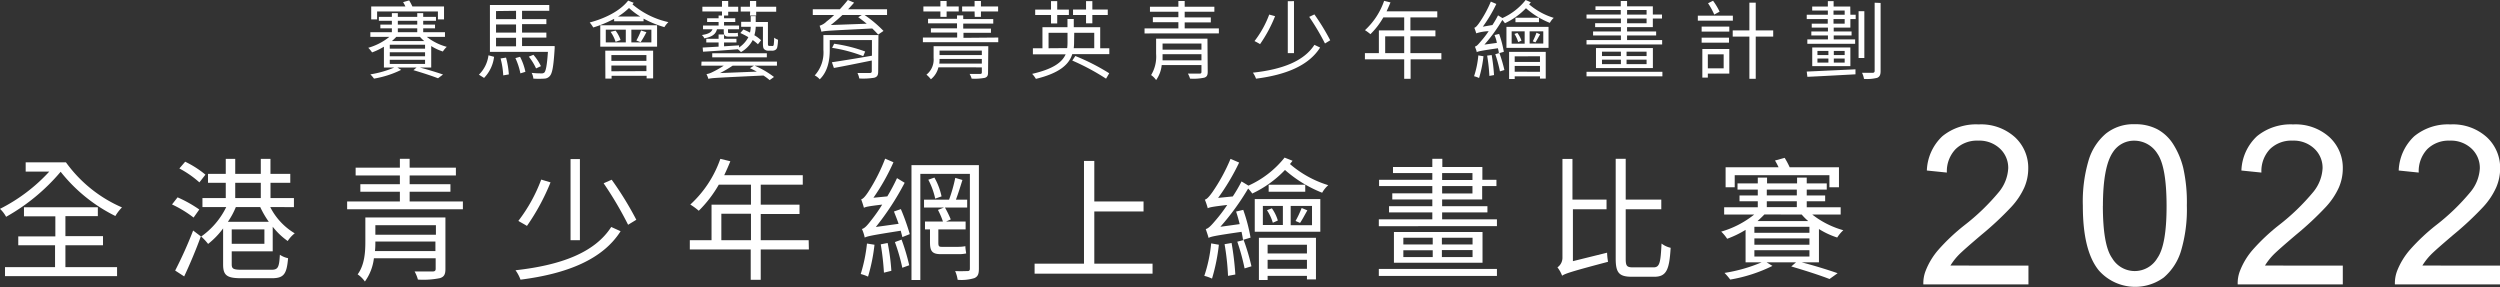
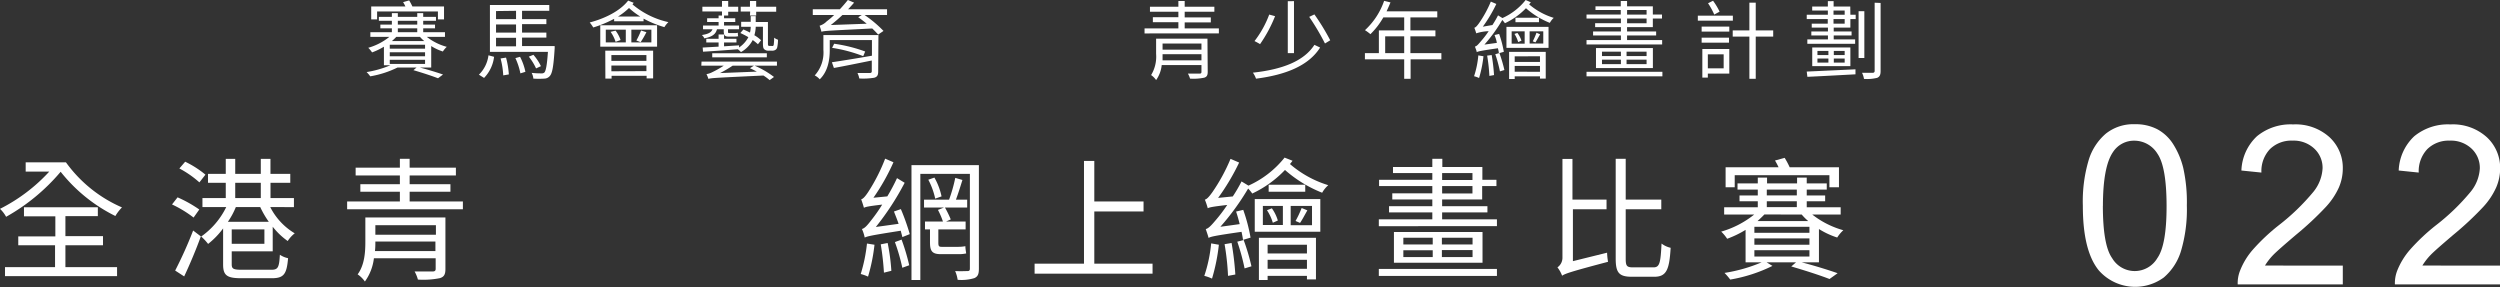
<svg xmlns="http://www.w3.org/2000/svg" viewBox="0 0 499.52 57.37">
  <rect x="0" y="0" width="499.52" height="57.37" fill="#333333" stroke="none" />
  <defs>
    <style>.cls-1{fill:#fff;}</style>
  </defs>
  <g id="圖層_2" data-name="圖層 2">
    <g id="圖層_3" data-name="圖層 3">
-       <path class="cls-1" d="M86.16,13.5H83.91c1.7.44,3.49,1,4.61,1.39l-1,.75c-1.12-.44-3-1.06-4.91-1.62l.61-.52H79.41l.75.46a19.78,19.78,0,0,1-5.43,1.75,6.77,6.77,0,0,0-.73-.85,20.52,20.52,0,0,0,4.76-1.36H76.71V9.33a12.79,12.79,0,0,1-2.37,1.14,5.55,5.55,0,0,0-.76-.92,12,12,0,0,0,4.23-2.19H74V6.43H78.3V5.66H76V4.91H78.3V4.16H75.7V3.37h2.6V2.62h1.19v.75h3.88V2.62h1.19v.75h2.55v.79H84.56v.75h2.36v.75H84.56v.77h4.35v.93H85.27a11.18,11.18,0,0,0,4,2,4.64,4.64,0,0,0-.78.93A9.85,9.85,0,0,1,86.16,9.2ZM75.35,3.88H74.17V1.29H81a6.34,6.34,0,0,0-.46-.86L81.75.08a10.81,10.81,0,0,1,.65,1.21h6.32V3.88H87.5V2.29H75.35Zm9.58,5.06H77.88v.78h7.05Zm0,1.5H77.88v.8h7.05Zm0,1.51H77.88v.82h7.05ZM79.19,7.36a12,12,0,0,1-.89.85h6.48a7,7,0,0,1-.87-.85Zm.3-2.45h3.88V4.16H79.49Zm0,1.52h3.88V5.66H79.49Z" />
+       <path class="cls-1" d="M86.16,13.5H83.91c1.7.44,3.49,1,4.61,1.39l-1,.75c-1.12-.44-3-1.06-4.91-1.62l.61-.52H79.41a19.78,19.78,0,0,1-5.43,1.75,6.77,6.77,0,0,0-.73-.85,20.52,20.52,0,0,0,4.76-1.36H76.71V9.33a12.79,12.79,0,0,1-2.37,1.14,5.55,5.55,0,0,0-.76-.92,12,12,0,0,0,4.23-2.19H74V6.43H78.3V5.66H76V4.91H78.3V4.16H75.7V3.37h2.6V2.62h1.19v.75h3.88V2.62h1.19v.75h2.55v.79H84.56v.75h2.36v.75H84.56v.77h4.35v.93H85.27a11.18,11.18,0,0,0,4,2,4.64,4.64,0,0,0-.78.93A9.85,9.85,0,0,1,86.16,9.2ZM75.35,3.88H74.17V1.29H81a6.34,6.34,0,0,0-.46-.86L81.75.08a10.81,10.81,0,0,1,.65,1.21h6.32V3.88H87.5V2.29H75.35Zm9.58,5.06H77.88v.78h7.05Zm0,1.5H77.88v.8h7.05Zm0,1.51H77.88v.82h7.05ZM79.19,7.36a12,12,0,0,1-.89.85h6.48a7,7,0,0,1-.87-.85Zm.3-2.45h3.88V4.16H79.49Zm0,1.52h3.88V5.66H79.49Z" />
      <path class="cls-1" d="M95.69,14.92a6.55,6.55,0,0,0,1.91-3.87l1.12.3a7.29,7.29,0,0,1-2,4.22Zm15.13-5.71a3.93,3.93,0,0,1,0,.55c-.22,3.55-.47,4.94-1,5.47a1.48,1.48,0,0,1-1.09.48,16.54,16.54,0,0,1-2.16,0,3.15,3.15,0,0,0-.34-1.15,16.59,16.59,0,0,0,1.92.1.82.82,0,0,0,.62-.17c.3-.34.52-1.41.71-4.12H97.89V1h11.86V2.16h-5.44V3.82h4.86v1h-4.86V6.51h4.86v1h-4.86V9.21Zm-11.71-7V3.82h4V2.16Zm4,2.68h-4V6.51h4Zm-4,4.37h4V7.55h-4Zm2,2.25a16.7,16.7,0,0,1,.56,3.36l-1.12.19a16.14,16.14,0,0,0-.53-3.38Zm2.8-.16a11.36,11.36,0,0,1,1.07,3l-1,.31a13.42,13.42,0,0,0-1-3.05Zm3.2,2.32a11,11,0,0,0-1.45-2.35l.92-.37a10,10,0,0,1,1.5,2.27Z" />
      <path class="cls-1" d="M126.62.56a3.33,3.33,0,0,0-.24.32,16.61,16.61,0,0,0,7.17,3.54,5.11,5.11,0,0,0-.8,1,20.24,20.24,0,0,1-4.16-1.7v.53h-5.88V3.76a23.67,23.67,0,0,1-4.17,1.73,7.92,7.92,0,0,0-.71-1c3.08-.81,6.08-2.31,7.68-4.37Zm-6.68,4.49h11.35V9.33H119.94Zm1,5.08h9.56v5.53H129.2v-.51h-7v.56h-1.24Zm.1-1.66h4V5.93h-4ZM123,6.12A6.74,6.74,0,0,1,124,8l-1,.36a7.2,7.2,0,0,0-1-2ZM122.16,11v1.16h7V11Zm7,3.21V13.09h-7v1.15ZM127.93,3.3a14.57,14.57,0,0,1-2.25-1.7,12.79,12.79,0,0,1-2.19,1.7Zm2.22,2.63h-4V8.47h4Zm-3,2.16a14.35,14.35,0,0,0,.94-2l1.07.34a17.67,17.67,0,0,1-1.16,2Z" />
      <path class="cls-1" d="M140.17,12.31h15.07v.81h-4.47a17.72,17.72,0,0,1,3.88,2.26l-.87.63a10,10,0,0,0-1.24-.92c-9.43.45-10.35.48-11,.67a5.36,5.36,0,0,0-.38-.95,3.89,3.89,0,0,0,1.18-.4,18.67,18.67,0,0,0,2.27-1.29h-4.48Zm3.09-6.46c-.27,1-.95,1.49-2.53,1.82a1.71,1.71,0,0,0-.5-.67c1.3-.2,1.89-.52,2.13-1.15h-1.89V5.1h3.11V4.39h-2.29V3.65h2.29V3.11h1.09v.54h2.24v.74h-2.24V5.1h3v.75h-2.21v.34c0,.34,0,.42.25.42h1a2.66,2.66,0,0,0,.72-.07c0,.23,0,.48.07.7a3.5,3.5,0,0,1-.79.07h-1.17c-.78,0-.93-.34-.93-1.14V5.85Zm1-3.56h-3.92V1.34h3.92V.2h1.24V1.34h2v1h-2v.77h-1.24Zm9.9,6.89a.71.71,0,0,0,.3,0,.47.47,0,0,0,.15-.36,10.08,10.08,0,0,0,.07-1.29,2.71,2.71,0,0,0,.77.41,7.29,7.29,0,0,1-.16,1.54.83.83,0,0,1-.39.51,1.34,1.34,0,0,1-.68.14h-.68a1.14,1.14,0,0,1-.81-.27c-.22-.19-.29-.43-.29-1.33V5.34H151a6.53,6.53,0,0,1-.27,1.7,7.27,7.27,0,0,1,1.34,1l-.63.8A11.29,11.29,0,0,0,150.4,8a5.9,5.9,0,0,1-2.35,2.41,4.1,4.1,0,0,0-.63-.57c-2.51.2-5.11.39-6.95.49l-.07-.83,3.18-.18V8.48h-2.46V7.75h2.46V6.88h1.09v.87h2.48v.73h-2.48v.77l3-.19v.43a5.75,5.75,0,0,0,1.86-2.06,15.39,15.39,0,0,0-1.6-.83l.61-.72c.41.19.88.39,1.31.63A4.92,4.92,0,0,0,150,5.35h-1.91v-1H150V3.23h1V4.39h2.44V8.55c0,.32,0,.51.08.56s.12.07.22.07Zm-.94,1.46v.82H142.31v-.82Zm-2,3.67c-.48-.25-.94-.49-1.38-.68l.8-.51h-4.25a22.92,22.92,0,0,1-2.52,1.48Zm-1.33-12H148V1.34h1.85V.2h1.24V1.34h4v1h-4v.77h-1.24Z" />
      <path class="cls-1" d="M177.24,3h-4.49a24,24,0,0,1,3.78,3.18l-1.07.73c-.31-.36-.72-.78-1.18-1.22-8.7.44-9.57.46-10.14.66-.07-.25-.24-.85-.38-1.21a3.38,3.38,0,0,0,1.43-.88A15.3,15.3,0,0,0,166.67,3H162.4V1.85h5.41c.54-.58,1.1-1.22,1.6-1.85l1.25.53c-.39.44-.8.9-1.2,1.32h7.78Zm-1.77,11.27c0,.77-.2,1.09-.78,1.26a13.68,13.68,0,0,1-3,.15,4.1,4.1,0,0,0-.36-1.09c1.06,0,2.2,0,2.45,0s.41-.1.41-.34V12.09c-2.69.54-5.48,1.12-7.57,1.49l-.4-1.14c1.92-.29,5-.78,8-1.31V8h-8.43v2c0,1.79-.29,4.2-2,5.85a3.33,3.33,0,0,0-1-.78,6.79,6.79,0,0,0,1.73-5.1V7h11Zm-2.29-9.53c-.56-.46-1.14-.91-1.7-1.3l.71-.44h-3.87A30.63,30.63,0,0,1,166,5Zm-6.51,4a30,30,0,0,1,6.2,1.55l-.39.93a29.59,29.59,0,0,0-6.22-1.66Z" />
-       <path class="cls-1" d="M199.46,7.5v.93H184.4V7.5h6.85v-1H186V5.66h5.22v-1h-5.79v-.9h5.79V3.08h1.24v.73h6v.9h-6v1H198v.85h-5.49v1ZM187.9,2.29h-3.4v-1h3.4V.2h1.24V1.29h2.42v1h-2.42V3.37H187.9Zm9.52,12.19c0,.63-.15.9-.63,1.07a10.69,10.69,0,0,1-2.65.16,3.54,3.54,0,0,0-.41-.94c1,0,1.87,0,2.11,0s.34-.09.34-.31v-1H187.5A4.31,4.31,0,0,1,186,15.84a5.55,5.55,0,0,0-.89-.92,3.84,3.84,0,0,0,1.43-3.34V9.23h10.93Zm-1.24-1.77v-.93h-8.45c0,.31,0,.61-.06.93Zm-8.45-2.6V11h8.45v-.89Zm7-7.82h-2.49v-1h2.49V.2H196V1.29h3.43v1H196V3.37h-1.24Z" />
-       <path class="cls-1" d="M221.65,9.64v1.17h-7.4c-.63,2-2.43,3.77-7.27,4.95a5.21,5.21,0,0,0-.75-1c4.33-1,6-2.36,6.7-3.91h-6.55V9.64h1.91V5.44h5V3.79h1.26V5.44h5.28v4.2ZM210,3h-3.16V1.92H210V.22h1.24v1.7h2.33V3h-2.33V4.69H210Zm3.23,6.61a9.14,9.14,0,0,0,.07-1.16V6.56h-3.79V9.64Zm1.63,1.58a42.5,42.5,0,0,1,6.77,3.45L221,15.72a45.6,45.6,0,0,0-6.75-3.62ZM217,3H214.4V1.9H217V.22h1.26V1.9h3.08V3h-3.08V4.66H217Zm-2.39,5.47a9.14,9.14,0,0,1-.07,1.16h4.1V6.56h-4Z" />
      <path class="cls-1" d="M243.54,5.68v1H228.69v-1h6.76V4.44h-5.1v-1h5.1V2.35h-5.68v-1h5.68V.2h1.26V1.34h5.93v1h-5.93V3.47h5.22v1h-5.22V5.68Zm-2.23,8.67c0,.69-.17,1-.69,1.17a10.44,10.44,0,0,1-2.84.19,4.24,4.24,0,0,0-.43-1c1,0,2.08,0,2.33,0s.38-.09.38-.34V13h-7.94A6.3,6.3,0,0,1,231,16,3.87,3.87,0,0,0,230,15a7.1,7.1,0,0,0,1-4.23V7.73h10.26Zm-1.25-2.3V10.83h-7.77c0,.37,0,.8,0,1.22ZM232.29,8.7V9.93h7.77V8.7Z" />
      <path class="cls-1" d="M263.77,9.5c-2.29,3.62-6.85,5.46-12.81,6.22a4.72,4.72,0,0,0-.62-1.2c5.77-.63,10.17-2.25,12.29-5.56Zm-9-6.27a27.36,27.36,0,0,1-3,5.59c-.26-.17-.8-.46-1.11-.61a20.11,20.11,0,0,0,2.94-5.3Zm3.78-3V10.62h-1.24V.24Zm4.08,2.65a44.32,44.32,0,0,1,3.16,5.17l-1.05.64a46.76,46.76,0,0,0-3.15-5.32Z" />
      <path class="cls-1" d="M288,11.85h-6.15v3.89h-1.28V11.85h-7.85V10.62h2.79V6.07h5.06V3.48H276.4a15.36,15.36,0,0,1-2.58,3.35,7.88,7.88,0,0,0-1.09-.8A14.33,14.33,0,0,0,276.56.17l1.27.31c-.24.59-.51,1.2-.78,1.78h10.13V3.48h-5.37V6.07h5V7.26h-5v3.36H288Zm-7.43-1.23V7.26h-3.8v3.36Z" />
      <path class="cls-1" d="M296.41,11.24a24.13,24.13,0,0,1-.88,4.35,5.22,5.22,0,0,0-1-.36,18.28,18.28,0,0,0,.85-4.16ZM305.87.46c-.11.15-.23.27-.33.42a13.76,13.76,0,0,0,4.91,2.69,3.66,3.66,0,0,0-.78,1,16.2,16.2,0,0,1-4.77-2.93,14.11,14.11,0,0,1-4.2,3,6.91,6.91,0,0,0-.53-.65,31,31,0,0,1-3.57,4.92l2.48-.34C299,8,298.79,7.46,298.62,7l.92-.22a21.91,21.91,0,0,1,.94,3.57l-1,.29c0-.29-.1-.65-.19-1-3.43.5-3.93.62-4.23.78,0-.25-.26-.81-.36-1.13.32,0,.72-.48,1.21-1.06a19.12,19.12,0,0,0,1.54-2,9,9,0,0,0-2.49.43,9.16,9.16,0,0,0-.38-1.11c.29-.07.58-.42.95-.93a22.92,22.92,0,0,0,2.35-4.3l1.1.47a28.06,28.06,0,0,1-2.7,4.54L298.2,5a19.4,19.4,0,0,0,1.12-1.93l.88.54A12.4,12.4,0,0,0,304.84,0ZM298.05,11a37.51,37.51,0,0,1,.47,4l-.93.17a32.69,32.69,0,0,0-.45-4.06Zm1.54-.4a28,28,0,0,1,1,3.39l-.89.27a27.83,27.83,0,0,0-.93-3.43ZM301,5.37h8.41v4.2H301Zm.53,5h7.32v5.34h-1.15v-.46h-5.05v.53h-1.12Zm.51-1.65h2.6V6.26h-2.6Zm1.15-2.14A5.28,5.28,0,0,1,304,8.13l-.66.28a6.1,6.1,0,0,0-.74-1.63Zm-.54,4.68v1.12h5.05V11.24Zm5.05,3.09V13.17h-5.05v1.16ZM307.5,3.54v.9h-4.7v-.9Zm.86,2.72h-2.73V8.7h2.73Zm-2.1,2A13.79,13.79,0,0,0,307,6.54l.73.31c-.34.6-.66,1.19-.94,1.62Z" />
      <path class="cls-1" d="M332.11,8v.89H317V8h6.87V7.09h-5.56v-.8h5.56V5.42h-5.15V4.64h5.15V3.71H317v-.8h6.84V2h-5.05V1.26h5.05V.2h1.26V1.26h5.15V2.91h1.83v.8h-1.83V5.42h-5.15v.87h5.81v.8h-5.81V8ZM317,14.35h15.16v.9H317ZM330.26,9.6v4H318.89v-4Zm-10.17,1.6h3.78v-.87h-3.78Zm0,1.62h3.78v-.9h-3.78ZM329,10.33H325v.87H329Zm0,1.59H325v.9H329Zm-3.9-9H329V2h-3.89Zm0,1.73H329V3.71h-3.89Z" />
      <path class="cls-1" d="M346.24,4.13h-7v-1h7ZM340,5.32h5.53v1H340Zm5.47,3.21H340v-1h5.47Zm.06,6.17h-4.29v.8h-1.1V9.79h5.39Zm-4.29-3.85v2.8h3.16v-2.8Zm1.28-7.94A13.91,13.91,0,0,0,341.28.65l1-.5a13.22,13.22,0,0,1,1.31,2.18Zm11.78,4.4h-3.49v8.43h-1.27V7.31h-3.33V6.07h3.33V.53h1.27V6.07h3.49Z" />
      <path class="cls-1" d="M361,14.3l9.74-.45,0,1c-3.5.19-7.21.39-9.61.5Zm8.72-11.36h1.06v.87h-1.06V5.52h-3.33v.77h3.57v.8h-3.57v.78h4.28v.88h-9.55V7.87h4.12V7.09h-3.32v-.8h3.32V5.52H362V4.73h3.2V3.81H361V2.94h4.22V2.11h-3.13v-.8h3.13V.22h1.15V1.31h3.33Zm0,6.55v3.73H362.1V9.49ZM363.14,11h2.19v-.82h-2.19Zm0,1.51h2.19v-.82h-2.19Zm3.21-9.57h2.23V2.11h-2.23Zm2.23.87h-2.23v.92h2.23Zm0,6.37h-2.17V11h2.17Zm0,1.51h-2.17v.82h2.17Zm3.93-.1h-1.15V2.24h1.15Zm3.25-11v13.6c0,.78-.19,1.14-.68,1.36a8.44,8.44,0,0,1-2.64.22,4.32,4.32,0,0,0-.39-1.22c1,0,1.87,0,2.11,0s.41-.11.41-.38V.54Z" />
      <path class="cls-1" d="M13.18,32.44a27,27,0,0,0,11.19,9,9.15,9.15,0,0,0-1.32,1.72,32,32,0,0,1-10.93-8.84,39.55,39.55,0,0,1-10.9,9A6.21,6.21,0,0,0,0,41.73a34.29,34.29,0,0,0,9.84-7.44H5.13V32.44Zm-.11,20.93H23.39v1.8H1v-1.8h10V49H3.65V47.23h7.41v-4H4.79V41.41H19.55v1.77H13.07v4h7.51V49H13.07Z" />
      <path class="cls-1" d="M38.68,43.47a22.83,22.83,0,0,0-4.31-2.62l1.11-1.42a25.32,25.32,0,0,1,4.34,2.43Zm1.45,3.76c-.92,2.57-2.22,5.64-3.33,8L35,54.06a82,82,0,0,0,3.59-8Zm-.29-10.79a20.05,20.05,0,0,0-4-2.78L37,32.31a19.61,19.61,0,0,1,4.05,2.59ZM46.3,50.22v2.59c0,.88.29,1.09,2,1.09h5.92c1.33,0,1.56-.45,1.7-3a4.66,4.66,0,0,0,1.64.69c-.27,3.15-.82,4-3.23,4H48.2c-2.8,0-3.62-.53-3.62-2.73V45.64a16,16,0,0,1-3,3.1,10.84,10.84,0,0,0-1.38-1.48,15.47,15.47,0,0,0,5-5.88H40.45v-1.8h4.66V36.52H41.56V34.74h3.55v-3H47v3h5.11v-3h1.93v3H58v1.78H54.05v3.06h4.68v1.8H54a12.87,12.87,0,0,0,4.89,5.24,6,6,0,0,0-1.4,1.54,14,14,0,0,1-3-2.86v4.92Zm.82-8.84a15,15,0,0,1-1.59,2.94h8.18A18.65,18.65,0,0,1,52,41.38Zm5.71,4.45H46.3v2.88h6.53ZM47,39.58h5.11V36.52H47Z" />
      <path class="cls-1" d="M92.49,40.25v1.56H69.36V40.25H79.9V38.31H72v-1.5H79.9V35.06H71.06V33.5H79.9V31.73h1.95V33.5h9.24v1.56H81.85v1.75H90v1.5H81.85v1.94ZM89,53.74c0,1.08-.26,1.56-1.08,1.83a16.52,16.52,0,0,1-4.42.29,6.82,6.82,0,0,0-.66-1.62c1.61,0,3.23,0,3.62,0s.59-.13.59-.53V51.6H74.71a9.89,9.89,0,0,1-1.8,4.65,5.79,5.79,0,0,0-1.45-1.43C72.88,52.89,73,50.27,73,48.24V43.45H89Zm-2-3.57V48.26H75c0,.58,0,1.25-.08,1.91ZM75,45v1.9h12.1V45Z" />
-       <path class="cls-1" d="M124,46.2c-3.57,5.63-10.66,8.49-20,9.68a7.39,7.39,0,0,0-1-1.88c9-1,15.82-3.49,19.13-8.65ZM110,36.44a43.73,43.73,0,0,1-4.71,8.7c-.4-.26-1.25-.71-1.72-1a31.56,31.56,0,0,0,4.57-8.26Zm5.87-4.66V48H114V31.78Zm6.35,4.13a65.24,65.24,0,0,1,4.92,8l-1.64,1a71,71,0,0,0-4.89-8.29Z" />
-       <path class="cls-1" d="M161.62,49.85H152v6.06h-2V49.85H137.83V48h4.34v-7.1h7.88v-4h-6.43a24.15,24.15,0,0,1-4,5.21,13.43,13.43,0,0,0-1.69-1.24,22.3,22.3,0,0,0,6-9.13l2,.48c-.37.93-.8,1.88-1.22,2.78H160.4v1.9H152v4h7.75v1.86H152V48h9.58ZM150.05,48V42.71h-5.92V48Z" />
      <path class="cls-1" d="M174.73,48.9a35.5,35.5,0,0,1-1.29,6.37,8.71,8.71,0,0,0-1.46-.52,31.58,31.58,0,0,0,1.25-6.09ZM180,41.78a44.07,44.07,0,0,1,1.78,5l-1.48.59c-.08-.37-.22-.82-.32-1.27-5.9.92-6.7,1.11-7.2,1.37a8,8,0,0,0-.56-1.72c.53-.1,1.12-.77,1.88-1.77a30.61,30.61,0,0,0,2.17-3.1c-2.75.32-3.3.45-3.65.64-.1-.37-.37-1.24-.55-1.69.42-.11.87-.67,1.4-1.46a35.74,35.74,0,0,0,3.39-6.67l1.66.72a42,42,0,0,1-4,7.09l2.77-.27a37.14,37.14,0,0,0,1.94-3.65l1.53.93A53.82,53.82,0,0,1,175,45.35l4.55-.63c-.29-.85-.64-1.7-.93-2.46Zm-2.64,6.77a40.58,40.58,0,0,1,.74,5.56l-1.48.37a53.63,53.63,0,0,0-.64-5.66Zm2.78-.68A40.8,40.8,0,0,1,181.67,53l-1.38.5a38.11,38.11,0,0,0-1.48-5.13Zm15.45,5.82c0,1.08-.21,1.56-.9,1.88a8.89,8.89,0,0,1-3.34.34,7.2,7.2,0,0,0-.5-1.75c1.11.06,2.17,0,2.49,0s.45-.13.45-.5V34.74h-9.9v21.2h-1.77V33h13.47Zm-4.26-4.37a8.08,8.08,0,0,0,1.56-.13c0,.45.11,1.06.16,1.45a7,7,0,0,1-1.7.14h-3.38c-1.75,0-2.15-.64-2.15-2.38V45.83h-1V44.27h3.59a15.46,15.46,0,0,0-1-2.33l1.22-.48h-4V39.9h5a29.89,29.89,0,0,0,1.24-4.36l1.43.42c-.4,1.3-.87,2.8-1.3,3.94h2.25v1.56h-4.44a22,22,0,0,1,1.16,2.38l-.95.43h3.92v1.56h-5.45v2.59c0,.69.07.9.63.9Zm-4.63-13.84a13,13,0,0,1,1.43,3.76l-1.27.45a14.31,14.31,0,0,0-1.38-3.78Z" />
      <path class="cls-1" d="M230.29,52.68v2H206.72v-2h9.87V32.15h2.06v8.1h9.84v2h-9.84V52.68Z" />
      <path class="cls-1" d="M243.54,48.9a37.68,37.68,0,0,1-1.37,6.77,8,8,0,0,0-1.54-.55A28.67,28.67,0,0,0,242,48.63Zm14.72-16.78c-.16.24-.35.43-.51.66A21.13,21.13,0,0,0,265.4,37a5.71,5.71,0,0,0-1.22,1.51,25.2,25.2,0,0,1-7.43-4.55,21.85,21.85,0,0,1-6.54,4.71,7.7,7.7,0,0,0-.82-1,49.29,49.29,0,0,1-5.55,7.64l3.86-.53c-.21-.84-.45-1.72-.72-2.51l1.43-.34a34.11,34.11,0,0,1,1.46,5.55l-1.51.45c-.05-.45-.16-1-.29-1.61-5.35.77-6.11.95-6.59,1.22-.08-.4-.4-1.27-.56-1.78.51-.08,1.12-.74,1.88-1.64a30,30,0,0,0,2.41-3.17c-2.94.34-3.52.47-3.89.66a14,14,0,0,0-.58-1.72c.45-.11.9-.66,1.48-1.46a35.87,35.87,0,0,0,3.65-6.69l1.72.74a44.62,44.62,0,0,1-4.2,7.06l2.93-.29a29.89,29.89,0,0,0,1.75-3l1.38.84a19.38,19.38,0,0,0,7.22-5.6ZM246.08,48.55a57.34,57.34,0,0,1,.75,6.3l-1.46.27a50,50,0,0,0-.69-6.33Zm2.41-.6a41.54,41.54,0,0,1,1.56,5.26l-1.37.42a43,43,0,0,0-1.46-5.34Zm2.22-8.18h13.1V46.3h-13.1Zm.83,7.75h11.4v8.31h-1.8v-.71h-7.86v.82h-1.74Zm.79-2.56h4V41.15h-4Zm1.8-3.34a8.16,8.16,0,0,1,1.19,2.44l-1,.45A9.2,9.2,0,0,0,253.15,42Zm-.85,7.28v1.74h7.86V48.9Zm7.86,4.81v-1.8h-7.86v1.8Zm-.34-16.8v1.4h-7.31v-1.4Zm1.35,4.24h-4.26V45h4.26Zm-3.29,3a19.39,19.39,0,0,0,1.22-2.59l1.14.47c-.53.93-1,1.85-1.46,2.51Z" />
      <path class="cls-1" d="M299.1,43.82v1.37H275.5V43.82h10.69V42.44h-8.65V41.2h8.65V39.85h-8V38.63h8V37.18H275.55V35.93h10.64V34.58h-7.86V33.37h7.86V31.73h2v1.64h8v2.56H299v1.25h-2.85v2.67h-8V41.2h9.05v1.24h-9.05v1.38Zm-23.6,9.92h23.6v1.4H275.5Zm20.72-7.38V52.5h-17.7V46.36ZM280.4,48.84h5.87V47.5H280.4Zm0,2.52h5.87V50H280.4Zm13.83-3.86H288.1v1.34h6.13Zm0,2.46H288.1v1.4h6.13Zm-6.08-14h6.06V34.58h-6.06Zm0,2.7h6.06V37.18h-6.06Z" />
      <path class="cls-1" d="M321.11,50.49a12.41,12.41,0,0,0,.19,1.82c-7.57,2-8.55,2.36-9.18,2.78a6.34,6.34,0,0,0-.93-1.67,2.34,2.34,0,0,0,1-2V31.75h2v8.13H321v1.93h-6.72V52.18Zm9.29,2.93c1.24,0,1.4-1,1.59-4.76a4.59,4.59,0,0,0,1.82.85c-.26,4.31-.79,5.79-3.28,5.79h-4.44c-2.57,0-3.26-.77-3.26-3.62V31.73h2v8.15h7.11v1.93h-7.11V51.7c0,1.46.23,1.72,1.48,1.72Z" />
      <path class="cls-1" d="M363.44,52.42H360c2.64.68,5.42,1.56,7.17,2.17l-1.62,1.16c-1.74-.69-4.68-1.64-7.64-2.51l.95-.82h-5.87l1.16.71a30.42,30.42,0,0,1-8.44,2.73,11.93,11.93,0,0,0-1.14-1.33,31.43,31.43,0,0,0,7.41-2.11h-3.2V45.93a20.29,20.29,0,0,1-3.68,1.78,8.14,8.14,0,0,0-1.19-1.43,18.89,18.89,0,0,0,6.59-3.41H344.5V41.41h6.72V40.22h-3.65V39.06h3.65V37.89h-4.05V36.65h4.05V35.48h1.85v1.17h6V35.48H361v1.17h4v1.24h-4v1.17h3.68v1.16H361v1.19h6.78v1.46h-5.67A17.69,17.69,0,0,0,368.31,46a7.12,7.12,0,0,0-1.22,1.46,16,16,0,0,1-3.65-1.7Zm-16.83-15h-1.82v-4h10.58a14.11,14.11,0,0,0-.71-1.35l1.93-.53a16.08,16.08,0,0,1,1,1.88h9.85v4h-1.91V35H346.61Zm14.93,7.89h-11v1.21h11Zm0,2.32h-11V48.9h11Zm0,2.36h-11v1.27h11Zm-9-7.14c-.42.44-.9.89-1.37,1.32H361.3A10.58,10.58,0,0,1,360,42.87Zm.48-3.81h6V37.89h-6Zm0,2.35h6V40.22h-6Z" />
-       <path class="cls-1" d="M405.3,53.07v3.76h-21a6.78,6.78,0,0,1,.46-2.72,14.25,14.25,0,0,1,2.57-4.23,39.91,39.91,0,0,1,5.11-4.82,43.6,43.6,0,0,0,7-6.75,8.1,8.1,0,0,0,1.82-4.7,5.22,5.22,0,0,0-1.66-3.92,6,6,0,0,0-4.33-1.59,6.11,6.11,0,0,0-4.52,1.69A6.38,6.38,0,0,0,389,34.48l-4-.41a9.87,9.87,0,0,1,3.1-6.85,10.62,10.62,0,0,1,7.24-2.36,10.11,10.11,0,0,1,7.25,2.54,8.33,8.33,0,0,1,2.67,6.3,9.55,9.55,0,0,1-.78,3.75,14.4,14.4,0,0,1-2.6,3.89,62.55,62.55,0,0,1-6,5.6c-2.35,2-3.85,3.31-4.52,4a12.32,12.32,0,0,0-1.65,2.12Z" />
      <path class="cls-1" d="M416.17,41.12A28.92,28.92,0,0,1,417.33,32a11.2,11.2,0,0,1,3.45-5.31,8.8,8.8,0,0,1,5.76-1.87,9.4,9.4,0,0,1,4.5,1,8.58,8.58,0,0,1,3.19,3,15.93,15.93,0,0,1,2,4.73,31.3,31.3,0,0,1,.72,7.52,29.1,29.1,0,0,1-1.16,9.05,11.24,11.24,0,0,1-3.44,5.32,9.69,9.69,0,0,1-13-1.42Q416.16,50.1,416.17,41.12Zm4,0q0,7.85,1.84,10.44a5.24,5.24,0,0,0,9.05,0q1.85-2.61,1.84-10.43t-1.84-10.44a5.43,5.43,0,0,0-4.57-2.58,5,5,0,0,0-4.3,2.28Q420.19,33.29,420.18,41.12Z" />
      <path class="cls-1" d="M468.11,53.07v3.76h-21a6.78,6.78,0,0,1,.46-2.72,14.25,14.25,0,0,1,2.57-4.23,39.91,39.91,0,0,1,5.11-4.82,43.6,43.6,0,0,0,7-6.75,8.1,8.1,0,0,0,1.82-4.7,5.22,5.22,0,0,0-1.66-3.92,6,6,0,0,0-4.33-1.59,6.11,6.11,0,0,0-4.52,1.69,6.38,6.38,0,0,0-1.71,4.69l-4-.41a9.84,9.84,0,0,1,3.11-6.85,10.58,10.58,0,0,1,7.23-2.36,10.11,10.11,0,0,1,7.25,2.54,8.33,8.33,0,0,1,2.67,6.3,9.55,9.55,0,0,1-.78,3.75,14.4,14.4,0,0,1-2.6,3.89,62.55,62.55,0,0,1-6,5.6c-2.35,2-3.85,3.31-4.52,4a12.32,12.32,0,0,0-1.65,2.12Z" />
      <path class="cls-1" d="M499.52,53.07v3.76h-21a7,7,0,0,1,.45-2.72,14.5,14.5,0,0,1,2.58-4.23,39.91,39.91,0,0,1,5.11-4.82,43,43,0,0,0,7-6.75,8.05,8.05,0,0,0,1.83-4.7,5.26,5.26,0,0,0-1.66-3.92,6,6,0,0,0-4.34-1.59A6.09,6.09,0,0,0,485,29.79a6.43,6.43,0,0,0-1.72,4.69l-4-.41a9.88,9.88,0,0,1,3.11-6.85,10.61,10.61,0,0,1,7.23-2.36,10.09,10.09,0,0,1,7.25,2.54,8.34,8.34,0,0,1,2.68,6.3,9.56,9.56,0,0,1-.79,3.75,14.35,14.35,0,0,1-2.59,3.89,62.94,62.94,0,0,1-6,5.6c-2.34,2-3.85,3.31-4.51,4a12.32,12.32,0,0,0-1.65,2.12Z" />
    </g>
  </g>
</svg>